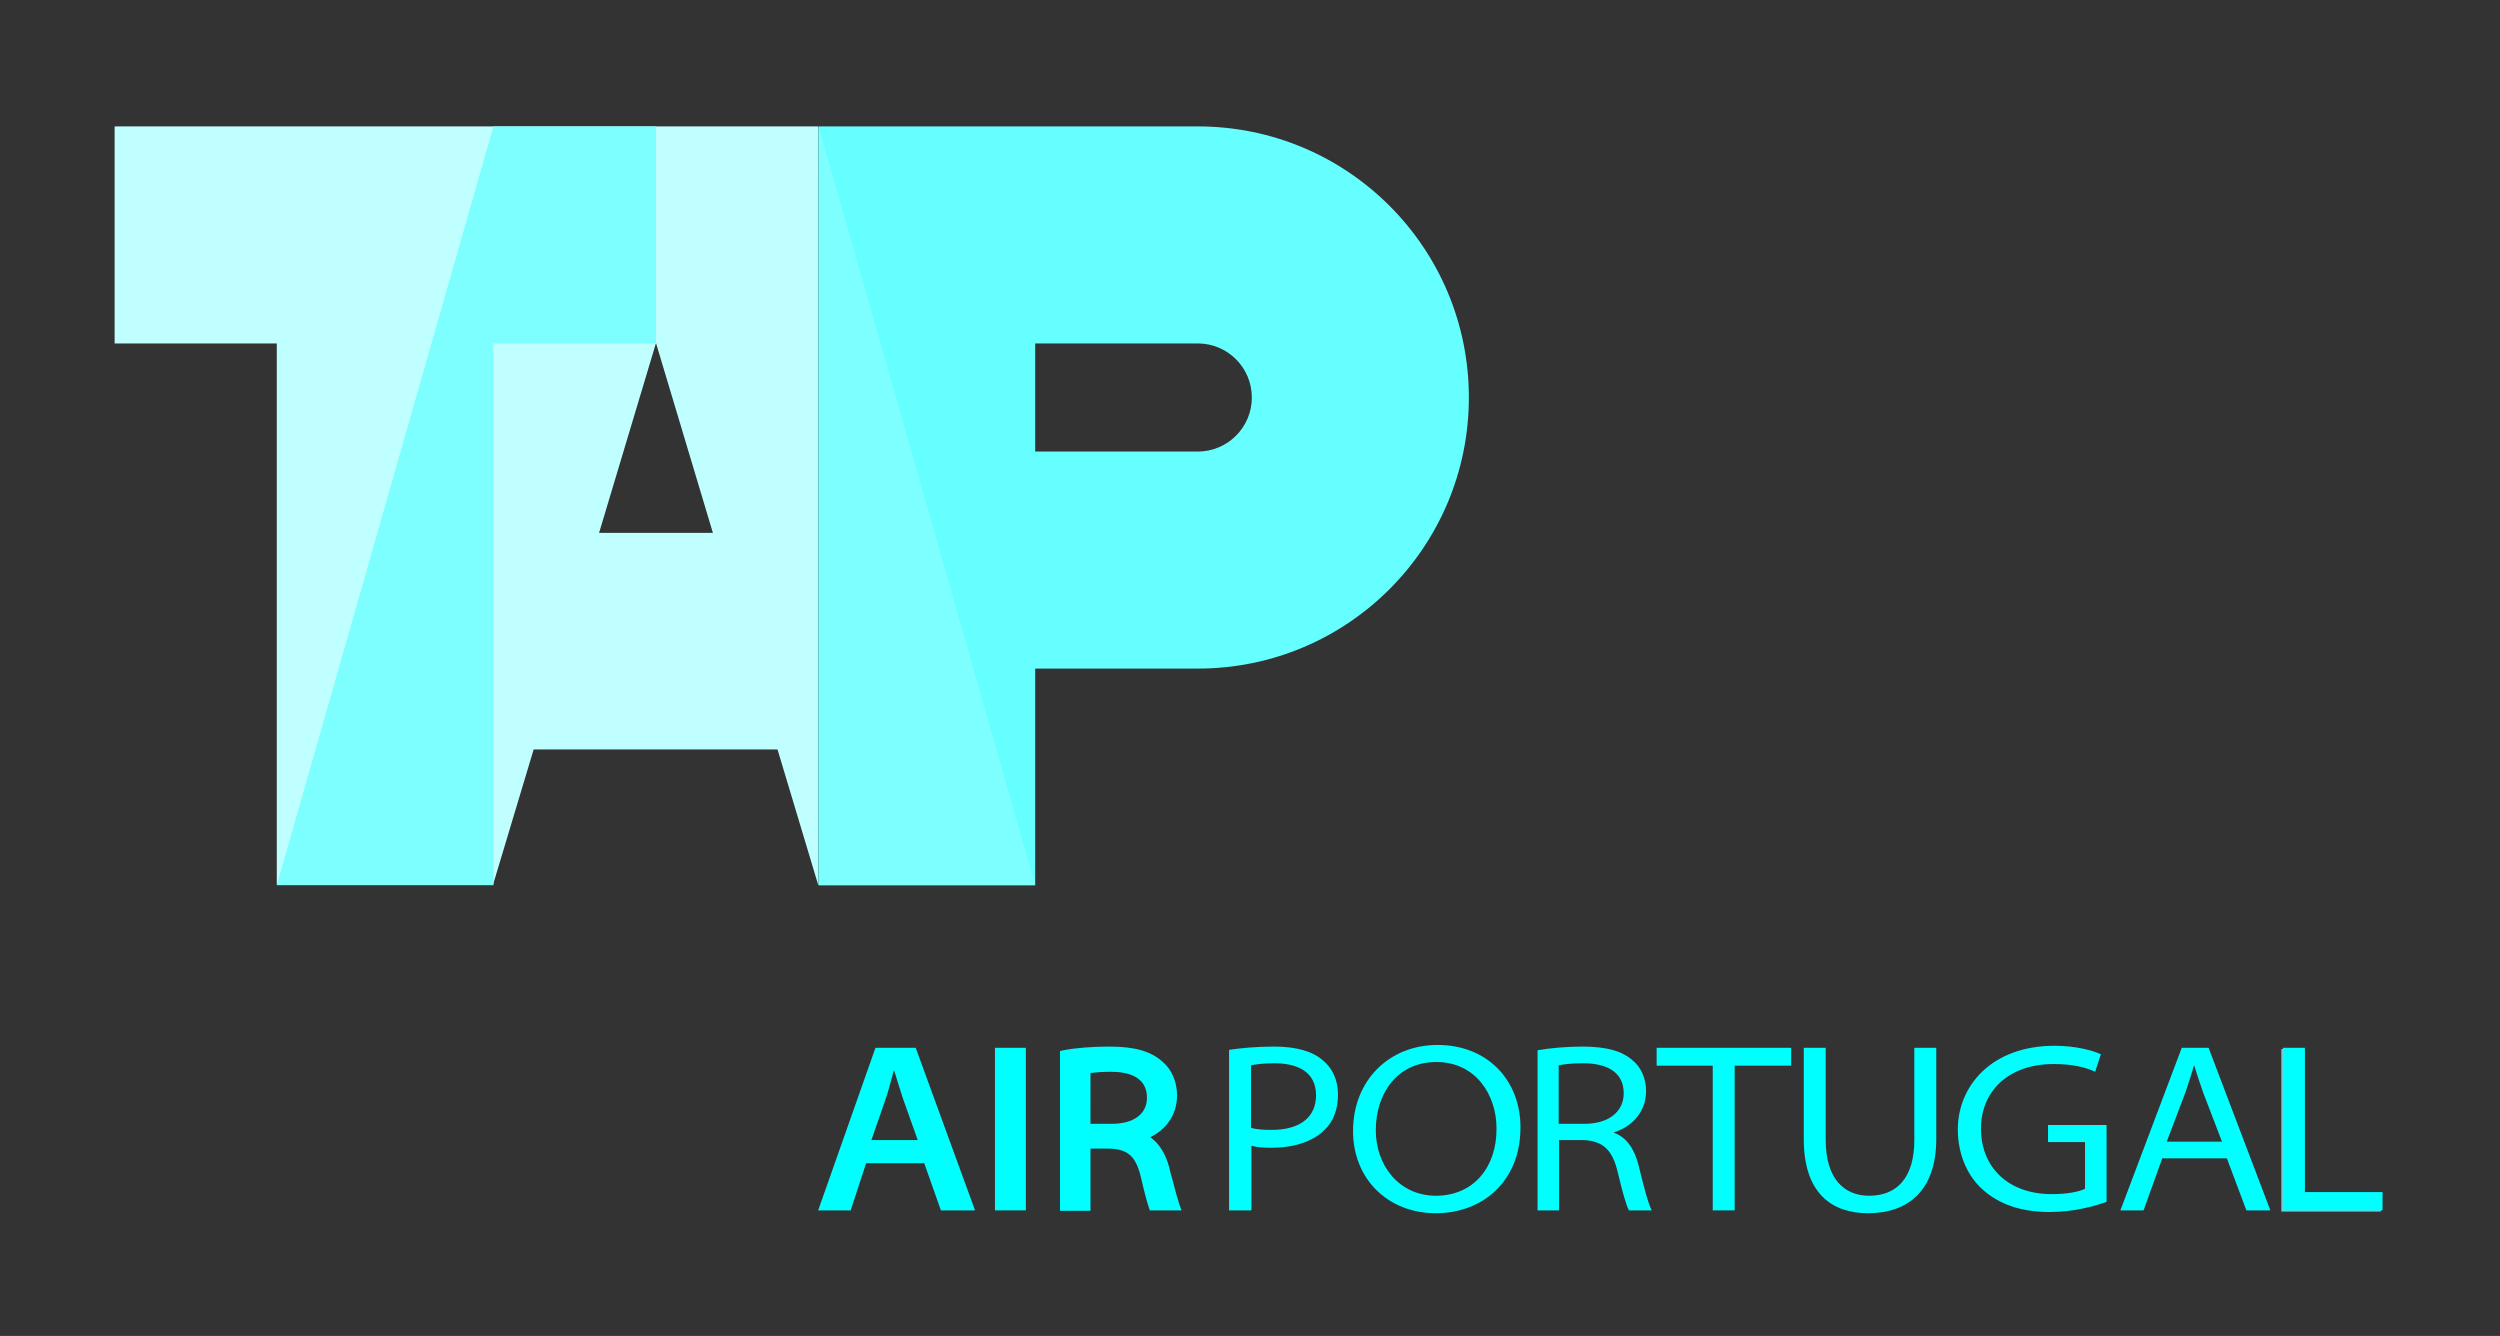
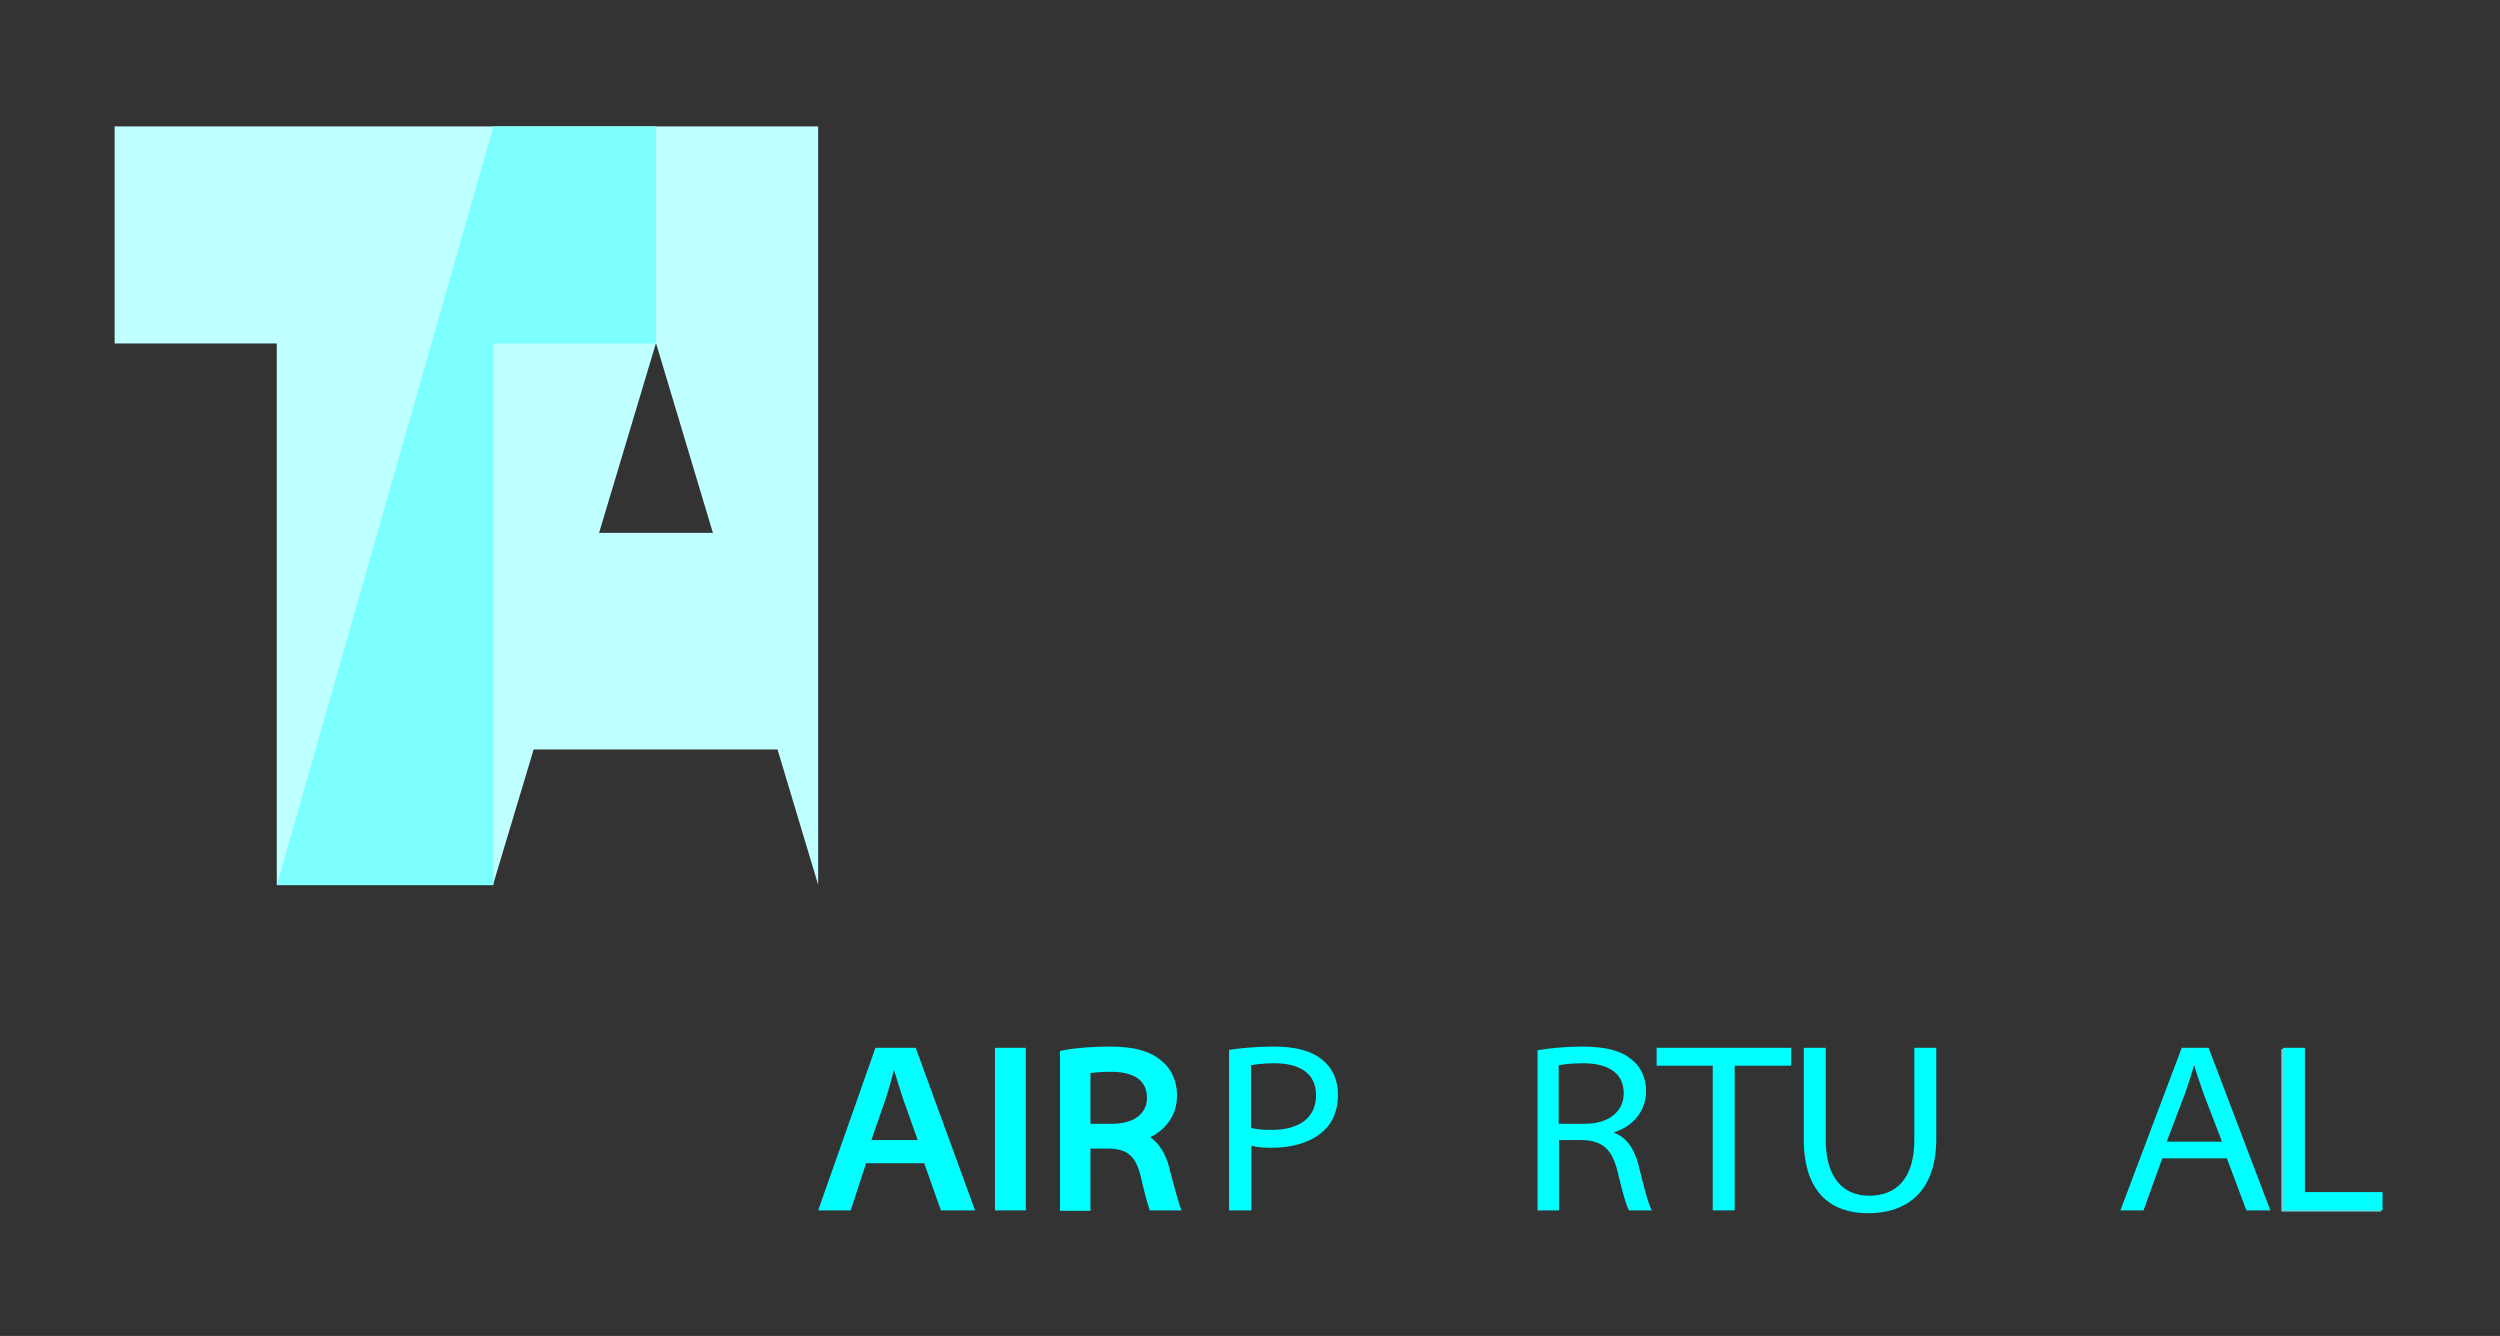
<svg xmlns="http://www.w3.org/2000/svg" version="1.1" id="Layer_1" x="0px" y="0px" viewBox="0 0 615.1 328.7" style="enable-background:new 0 0 615.1 328.7;" xml:space="preserve">
  <rect x="0" y="0" width="615.1" height="328.7" fill="#333333" stroke="none" />
  <style type="text/css"> .st0{fill-rule:evenodd;clip-rule:evenodd;fill:#6FCBDC;} .st1{fill:#BFFFFF;} .st2{fill-rule:evenodd;clip-rule:evenodd;fill:#65FFFF;} .st3{fill-rule:evenodd;clip-rule:evenodd;fill:#7DFFFF;} .st4{fill-rule:evenodd;clip-rule:evenodd;fill:#00FFFF;} .st5{fill:#00FFFF;} </style>
  <polygon class="st0" points="561.3,298.1 585.8,298.1 585.8,293.6 566.7,293.6 566.7,258.1 561.3,258.1 " />
  <path class="st1" d="M68.1,217.8V84.5H28.2V31.1h173.1v186.6l-10-33.3h-60l-10,33.3H68.1z M147.4,131.1h28l-14-46.7L147.4,131.1z" />
-   <path class="st2" d="M201.4,31.1h93.3c36.8,0,66.7,29.8,66.7,66.7c0,36.8-29.8,66.7-66.7,66.7h-40v53.3h-53.3V31.1z M254.7,84.5h40 c7.4,0,13.3,6,13.3,13.3c0,7.4-6,13.3-13.3,13.3h-40V84.5z" />
  <polygon class="st3" points="68.1,217.8 121.4,217.8 121.4,84.5 161.4,84.5 161.4,31.1 121.4,31.1 " />
-   <polygon class="st3" points="201.4,217.8 254.7,217.8 201.4,31.1 " />
  <path class="st4" d="M307.8,262.1c1-0.2,3-0.5,5.7-0.5c5.9,0,10.3,2.2,10.3,7.9c0,5.4-4,8.5-10.9,8.5c-2,0-3.7-0.1-5.1-0.5V262.1z M302.5,297.8h5.4v-15.9c1.4,0.4,3.1,0.5,4.9,0.5c5.5,0,10.2-1.5,13.1-4.4c2.2-2.1,3.3-5.1,3.3-8.7c0-3.6-1.4-6.5-3.7-8.4 c-2.5-2.2-6.5-3.4-12-3.4c-4.7,0-8.3,0.4-11.1,0.8V297.8z" />
-   <path class="st4" d="M353.3,294.2c-9.1,0-14.8-7.5-14.8-16.1c0-9,5.2-16.8,14.9-16.8c9.7,0,14.8,8.1,14.8,16.3 C368.3,287.1,362.6,294.2,353.3,294.2L353.3,294.2z M353.3,298.5c11.4,0,20.8-7.8,20.8-21.1c0-11.6-8.1-20.3-20.4-20.3 c-11.9,0-20.8,8.7-20.8,21.2C332.9,289.9,341.3,298.5,353.3,298.5L353.3,298.5z" />
  <path class="st4" d="M383.5,262.1c1-0.2,3-0.5,6-0.5c5.6,0,10,2,10,7.4c0,4.5-3.7,7.5-9.6,7.5h-6.4V262.1z M378.2,297.8h5.4v-17.3 h5.9c4.9,0.2,7.2,2.4,8.5,7.8c1.2,5,2.1,8.3,2.8,9.5h5.6c-0.9-1.7-1.9-5.6-3.3-11.3c-1-3.8-2.9-6.7-6-7.8v-0.1 c4.2-1.3,7.9-4.8,7.9-10.2c0-3.1-1.3-5.9-3.3-7.5c-2.6-2.3-6.4-3.4-12.4-3.4c-4,0-8.2,0.4-11,0.9V297.8z" />
  <polygon class="st4" points="421.4,297.8 426.8,297.8 426.8,262.2 440.7,262.2 440.7,257.8 407.6,257.8 407.6,262.2 421.4,262.2 " />
  <path class="st4" d="M443.8,257.8v22.5c0,13.3,6.9,18.2,15.8,18.2c9.6,0,16.8-5.3,16.8-18.3v-22.4H471v22.7 c0,9.4-4.4,13.7-11.1,13.7c-6.2,0-10.7-4.2-10.7-13.7v-22.7H443.8z" />
-   <path class="st4" d="M518.3,276.8h-14.4v4.2h9.1v11.5c-1.5,0.7-4.2,1.3-8.2,1.3c-10.8,0-17.4-6.7-17.4-16.1 c0-9.2,6.7-15.9,17.9-15.9c4.7,0,7.8,0.8,10.2,1.9l1.4-4.3c-1.9-0.9-6.1-2.1-11.4-2.1c-15.5,0-23.8,9.9-23.8,20.6 c0,5.9,2.2,11.1,5.8,14.5c4.3,4,9.9,5.8,16.8,5.8c6.3,0,11.5-1.6,14-2.5V276.8z" />
  <path class="st4" d="M533.1,280.9l4.6-12.1c0.8-2.4,1.5-4.5,2.1-6.6h0.1c0.6,2.1,1.3,4.1,2.2,6.7l4.6,12H533.1z M547.9,285l4.8,12.8 h5.9l-15.2-40h-6.6l-15.1,40h5.7l4.6-12.8H547.9z" />
  <polygon class="st4" points="561.7,297.8 586.2,297.8 586.2,293.3 567.1,293.3 567.1,257.8 561.7,257.8 " />
  <rect x="244.8" y="257.8" class="st4" width="7.6" height="40" />
  <path class="st4" d="M214.4,280.5l3.5-10.1c0.8-2.3,1.4-4.8,2-7h0.1c0.7,2.2,1.4,4.6,2.2,7l3.6,10.1H214.4z M227.4,286.2l4.1,11.6 h8.4l-14.6-40h-9.9l-14.1,40h8l3.8-11.6H227.4z" />
  <path class="st5" d="M268.3,282.6h4.8c4.5,0.2,6.4,2,7.6,7c1,4.4,1.7,6.8,2.2,8.2h7.8c-0.7-1.7-1.6-5.1-2.8-9.6l-0.2-0.9 c-0.9-3.4-2.5-6-4.7-7.5c3.5-1.7,6.6-5.1,6.6-10.3c0-3.3-1.3-6.4-3.6-8.3c-2.9-2.6-6.9-3.7-13.1-3.7c-3.9,0-8.2,0.3-11.2,0.9 l-0.9,0.2v39.3h7.5V282.6z M268.3,264c0.9-0.1,2.5-0.3,5-0.3c4.1,0,8.9,1.1,8.9,6.4c0,4-3.3,6.4-8.6,6.4h-5.3V264z" />
</svg>